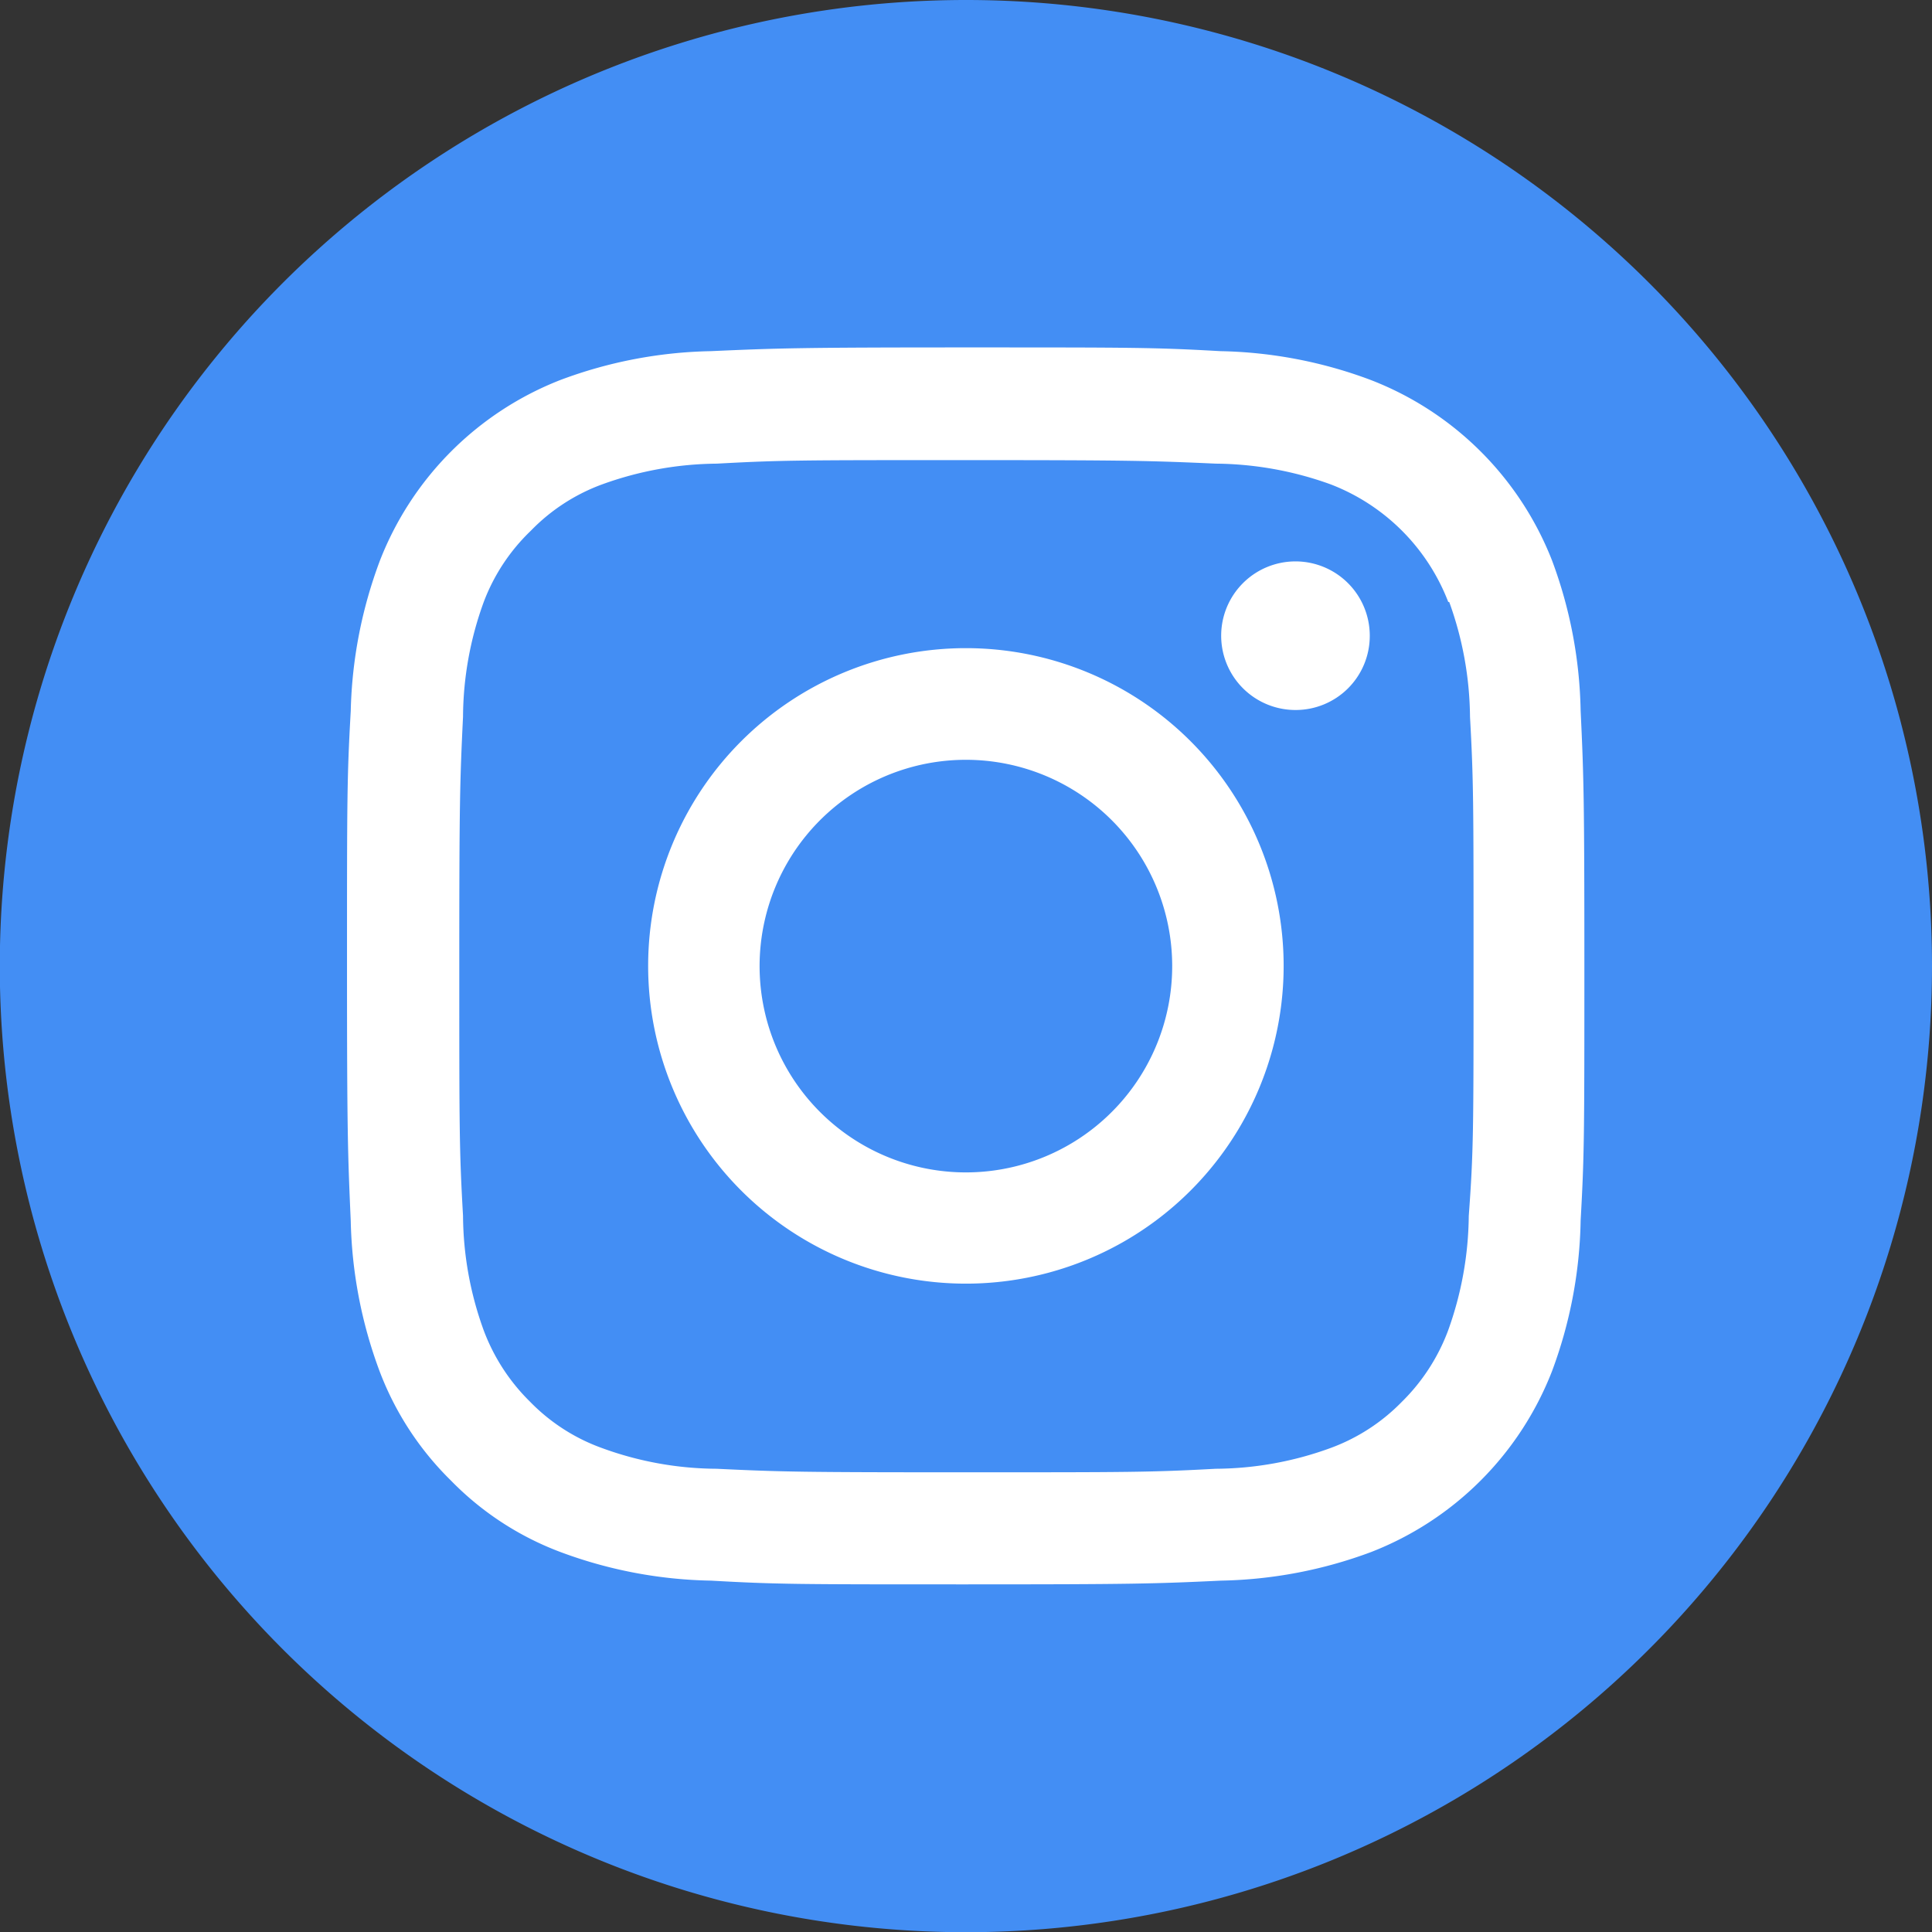
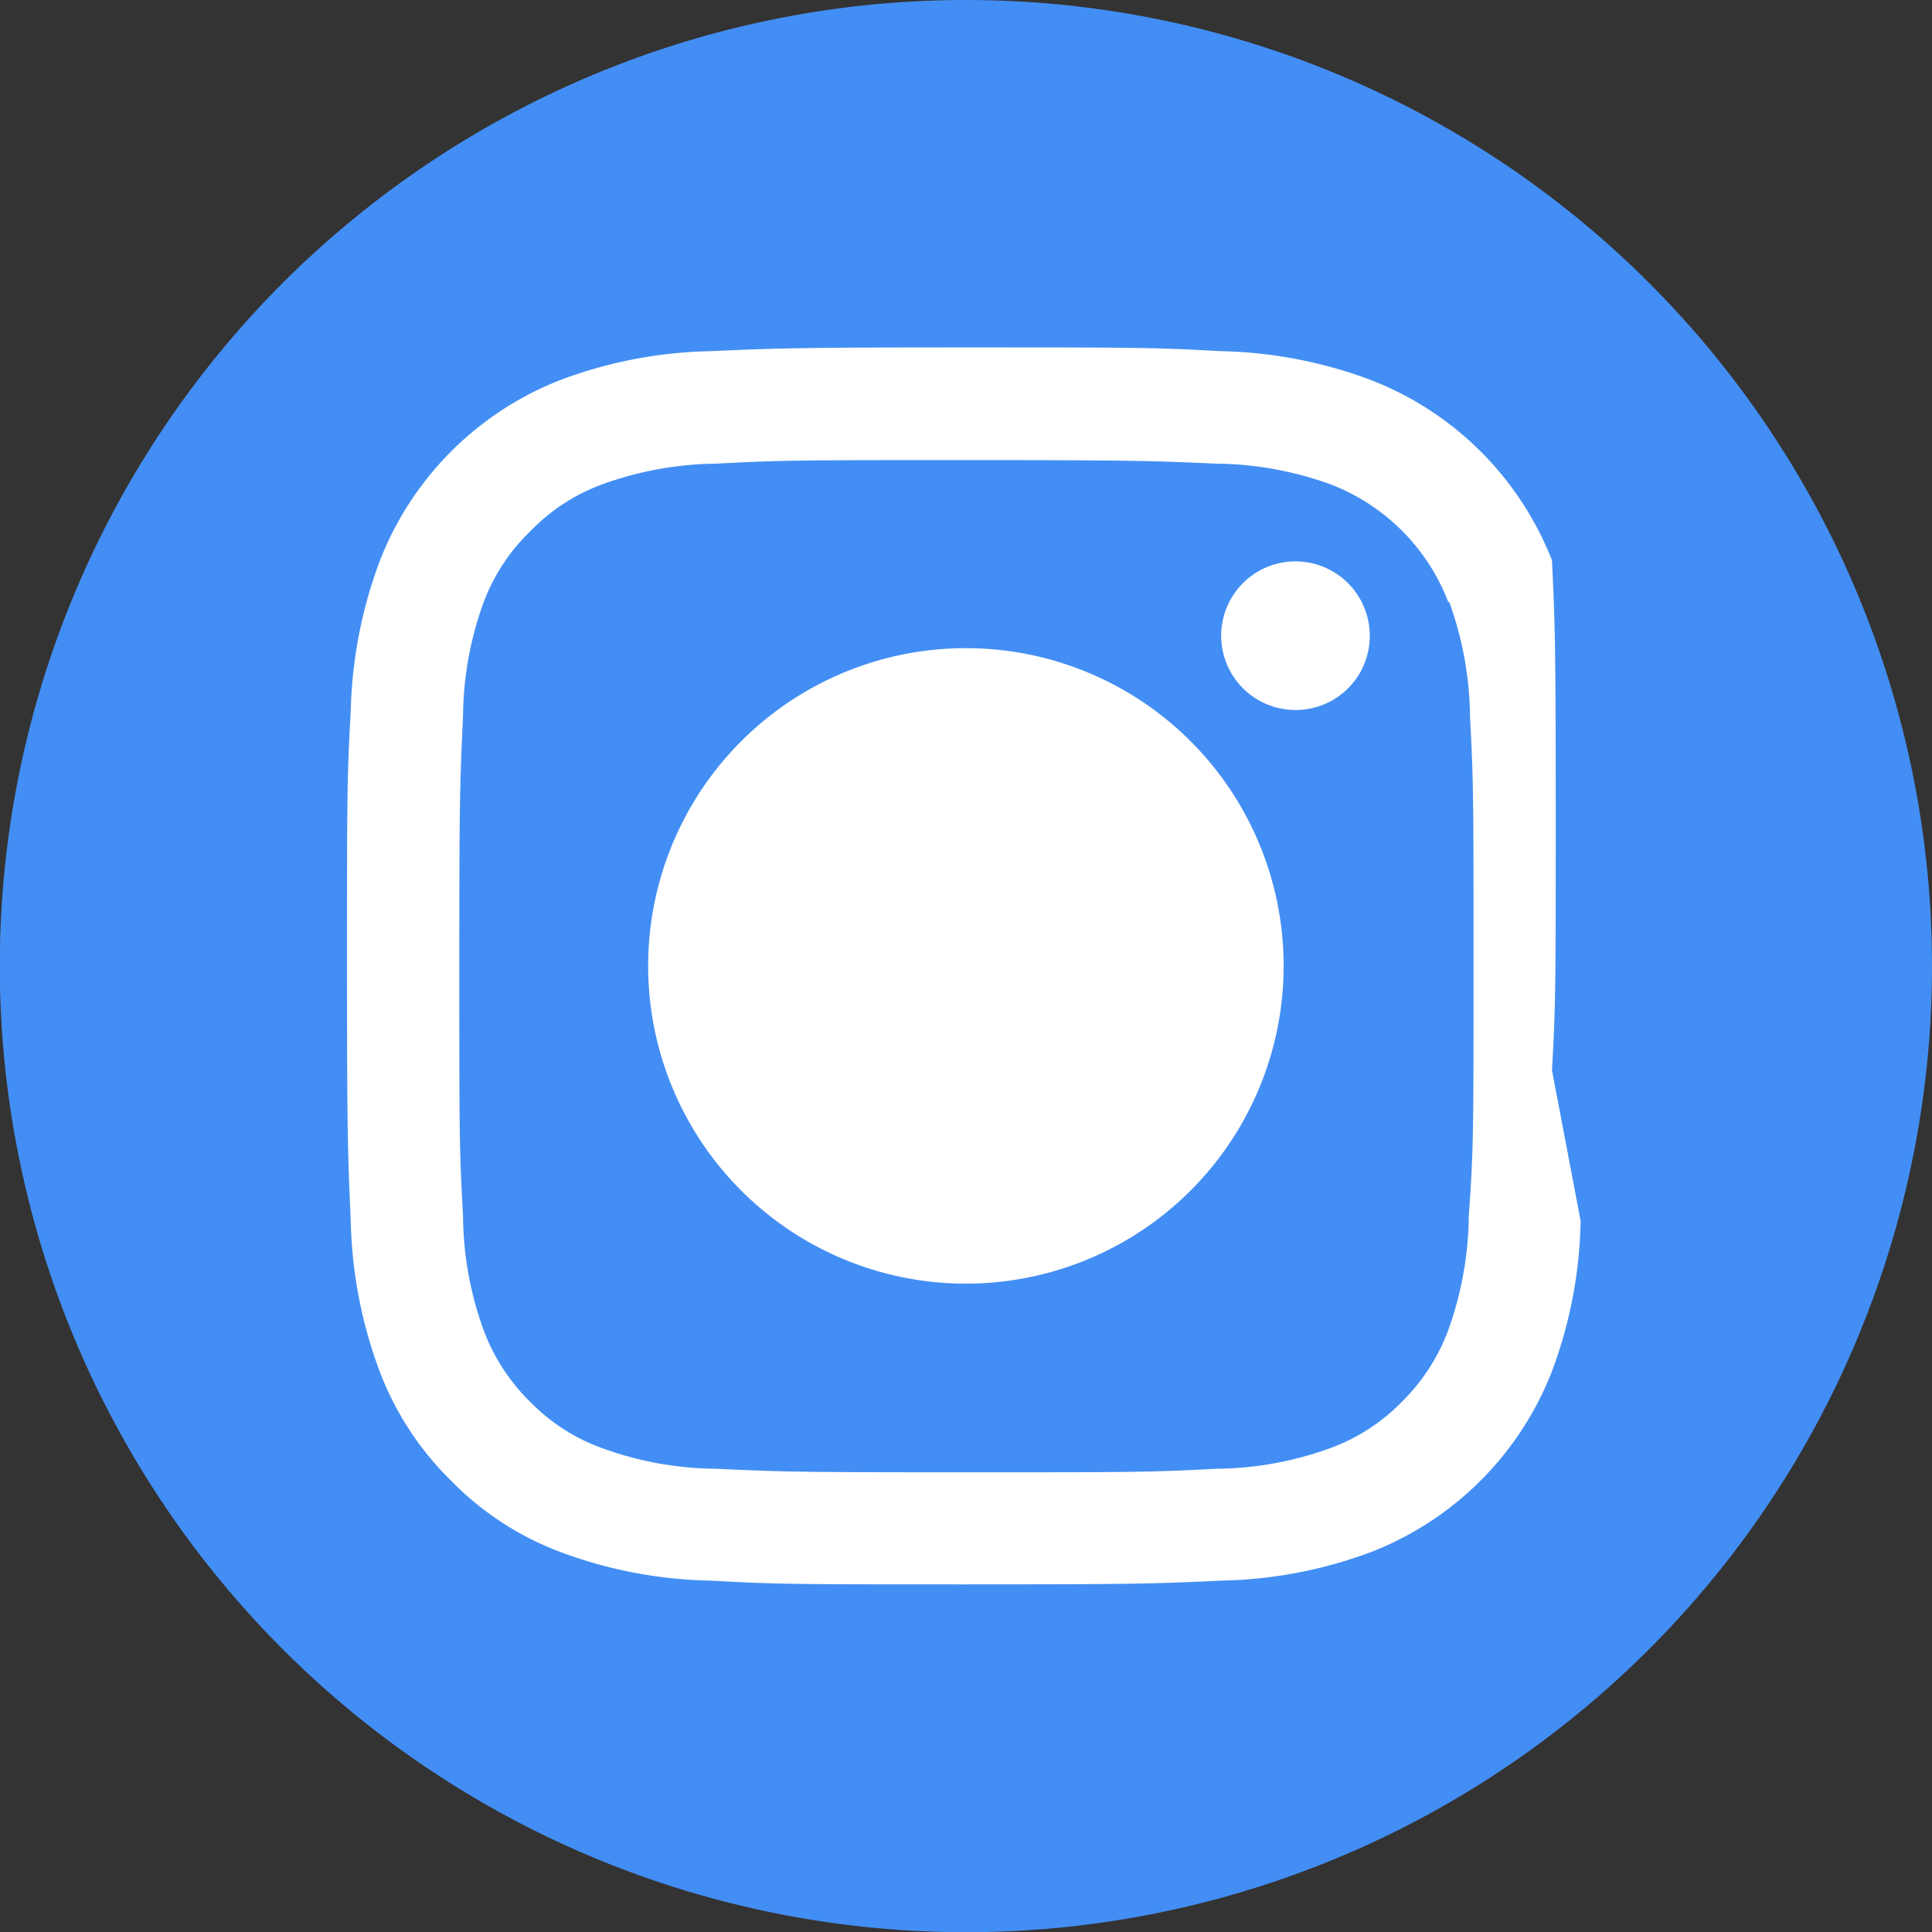
<svg xmlns="http://www.w3.org/2000/svg" viewBox="0 0 93.09 93.09">
  <rect x="0" y="0" width="93.09" height="93.09" fill="#333333" stroke="none" />
  <defs>
    <style>.cls-1{fill:#fff;}.cls-2{fill:#438ef4;}</style>
  </defs>
  <title>Asset 19</title>
  <g id="Layer_2" data-name="Layer 2">
    <g id="Layer_1-2" data-name="Layer 1">
      <circle class="cls-1" cx="46.19" cy="46.54" r="40" />
-       <path class="cls-2" d="M46.54,36.61a9.94,9.94,0,1,0,9.94,9.93,9.94,9.94,0,0,0-9.94-9.93" />
      <path class="cls-2" d="M62.45,34.21A3.58,3.58,0,1,1,66,30.64a3.57,3.57,0,0,1-3.58,3.57M46.54,61.85A15.31,15.31,0,1,1,61.85,46.54,15.31,15.31,0,0,1,46.54,61.85M69.78,29a9.86,9.86,0,0,0-5.66-5.66,16.61,16.61,0,0,0-5.53-1c-3.15-.14-4.09-.17-12.05-.17s-8.9,0-12,.17a16.55,16.55,0,0,0-5.53,1,9.18,9.18,0,0,0-3.43,2.23A9.3,9.3,0,0,0,23.31,29a16.36,16.36,0,0,0-1,5.53c-.15,3.14-.18,4.09-.18,12s0,8.9.18,12.05a16.42,16.42,0,0,0,1,5.53,9.47,9.47,0,0,0,2.23,3.43A9.16,9.16,0,0,0,29,69.77a16.29,16.29,0,0,0,5.53,1c3.14.15,4.09.17,12,.17s8.9,0,12.05-.17a16.35,16.35,0,0,0,5.53-1,9.24,9.24,0,0,0,3.43-2.22,9.47,9.47,0,0,0,2.23-3.43,16.68,16.68,0,0,0,1-5.53C71,55.44,71,54.5,71,46.54s0-8.9-.17-12a16.62,16.62,0,0,0-1-5.53" />
-       <path class="cls-2" d="M76.16,58.83a21.76,21.76,0,0,1-1.38,7.24,15.3,15.3,0,0,1-8.71,8.71,21.76,21.76,0,0,1-7.24,1.38c-3.18.15-4.19.18-12.29.18s-9.1,0-12.28-.18A21.76,21.76,0,0,1,27,74.78a14.46,14.46,0,0,1-5.27-3.44,14.63,14.63,0,0,1-3.44-5.27,22,22,0,0,1-1.39-7.24c-.14-3.18-.18-4.19-.18-12.29s0-9.1.18-12.28A22,22,0,0,1,18.31,27,15.3,15.3,0,0,1,27,18.31a21.73,21.73,0,0,1,7.24-1.39c3.18-.14,4.19-.18,12.28-.18s9.11,0,12.29.18a21.73,21.73,0,0,1,7.24,1.39A15.3,15.3,0,0,1,74.78,27a21.76,21.76,0,0,1,1.38,7.24c.15,3.18.18,4.19.18,12.28s0,9.11-.18,12.29M46.54,0A46.55,46.55,0,1,0,93.09,46.54,46.54,46.54,0,0,0,46.54,0" />
+       <path class="cls-2" d="M76.16,58.83a21.76,21.76,0,0,1-1.38,7.24,15.3,15.3,0,0,1-8.71,8.71,21.76,21.76,0,0,1-7.24,1.38c-3.18.15-4.19.18-12.29.18s-9.1,0-12.28-.18A21.76,21.76,0,0,1,27,74.78a14.46,14.46,0,0,1-5.27-3.44,14.63,14.63,0,0,1-3.44-5.27,22,22,0,0,1-1.39-7.24c-.14-3.18-.18-4.19-.18-12.29s0-9.1.18-12.28A22,22,0,0,1,18.31,27,15.3,15.3,0,0,1,27,18.31a21.73,21.73,0,0,1,7.24-1.39c3.18-.14,4.19-.18,12.28-.18s9.11,0,12.29.18a21.73,21.73,0,0,1,7.24,1.39A15.3,15.3,0,0,1,74.78,27c.15,3.18.18,4.19.18,12.28s0,9.11-.18,12.29M46.54,0A46.55,46.55,0,1,0,93.09,46.54,46.54,46.54,0,0,0,46.54,0" />
    </g>
  </g>
</svg>